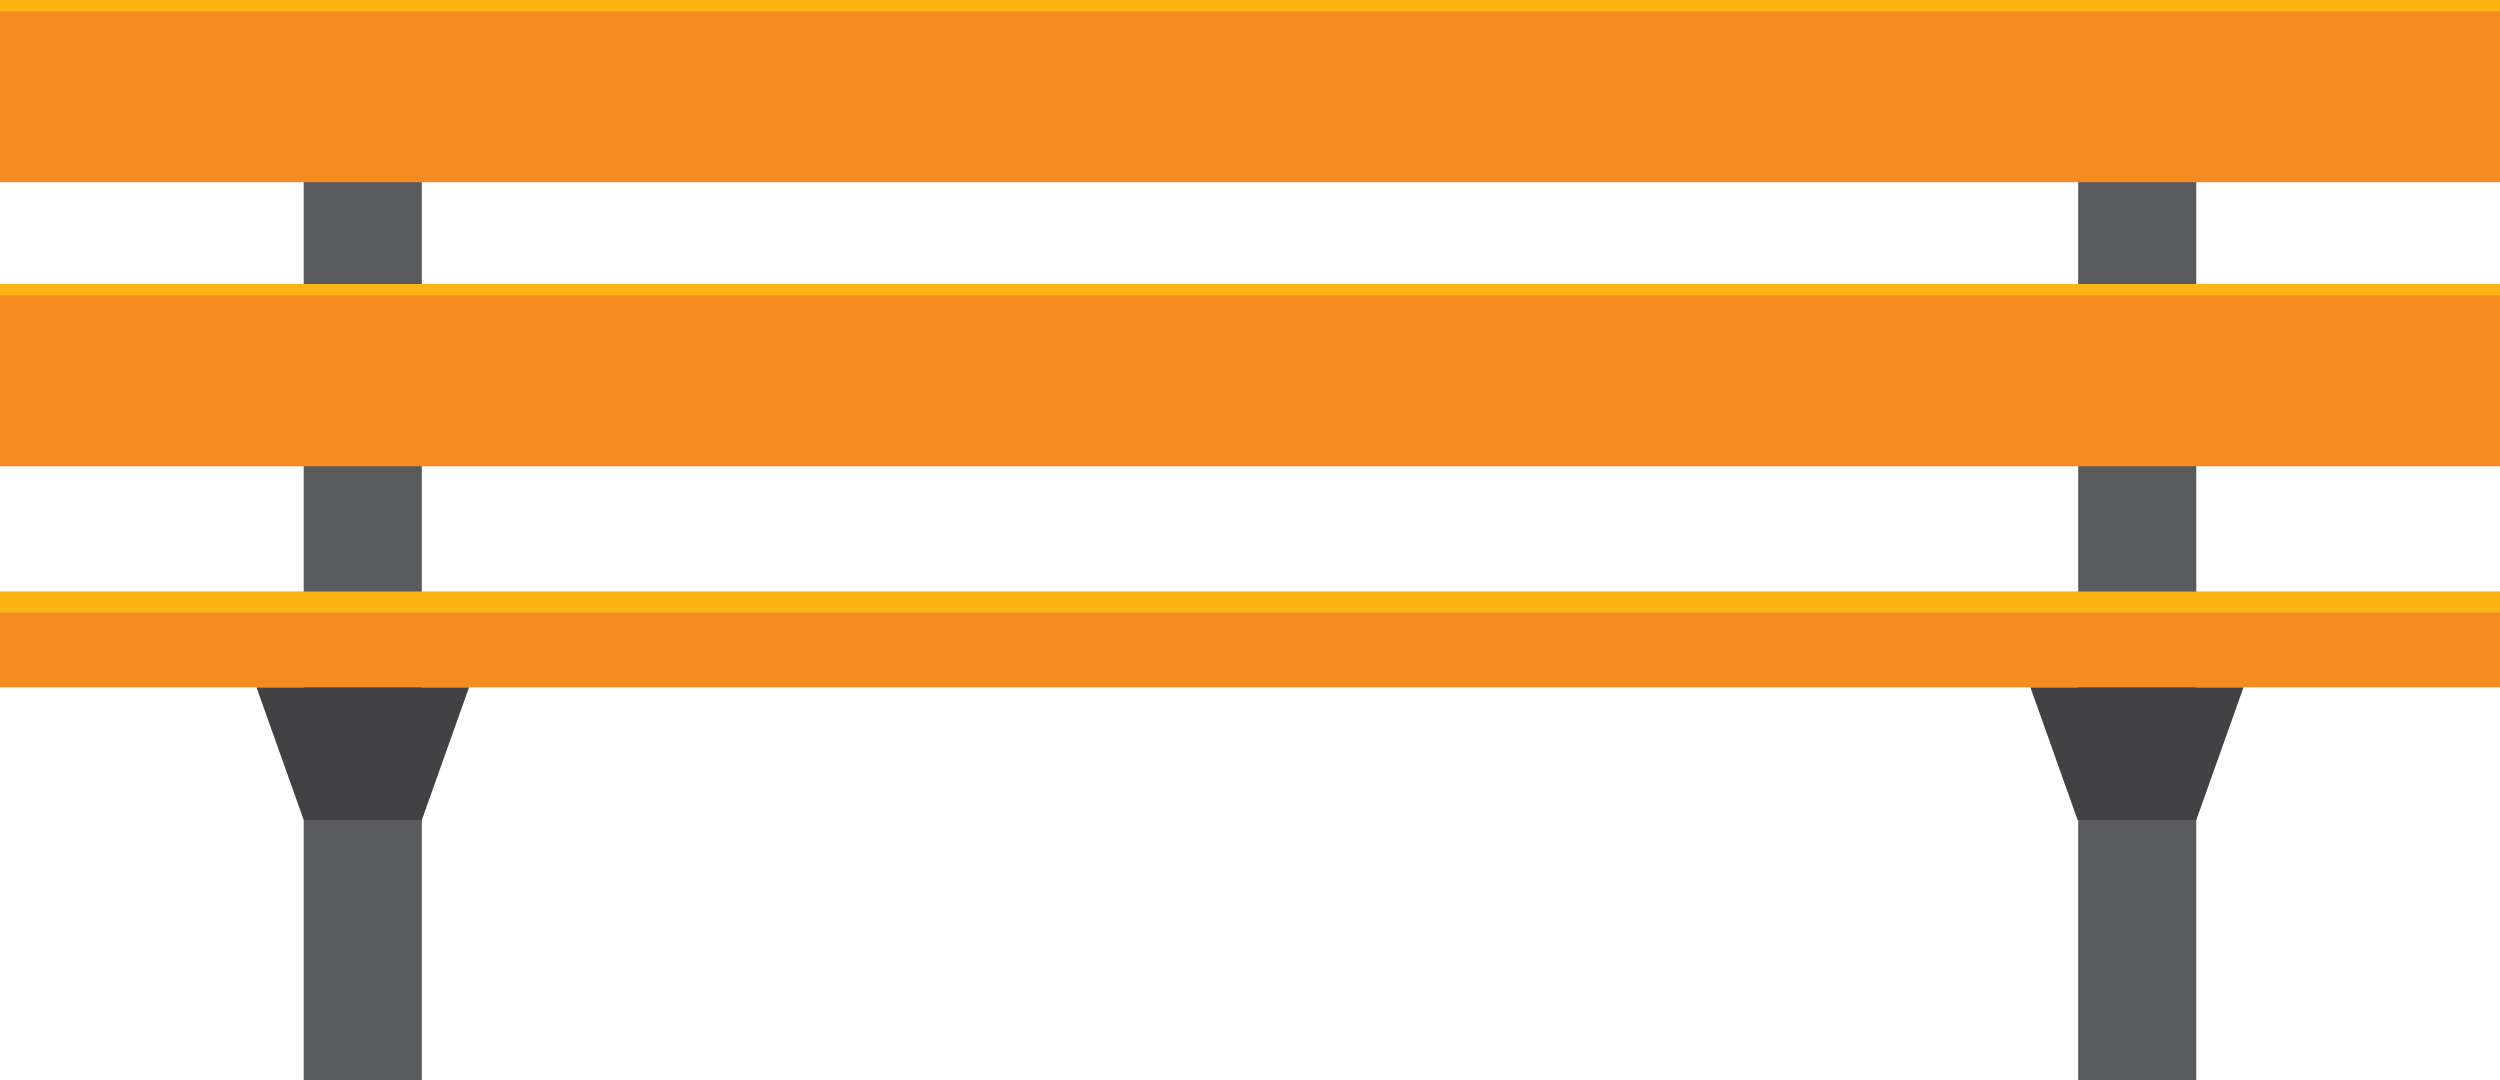
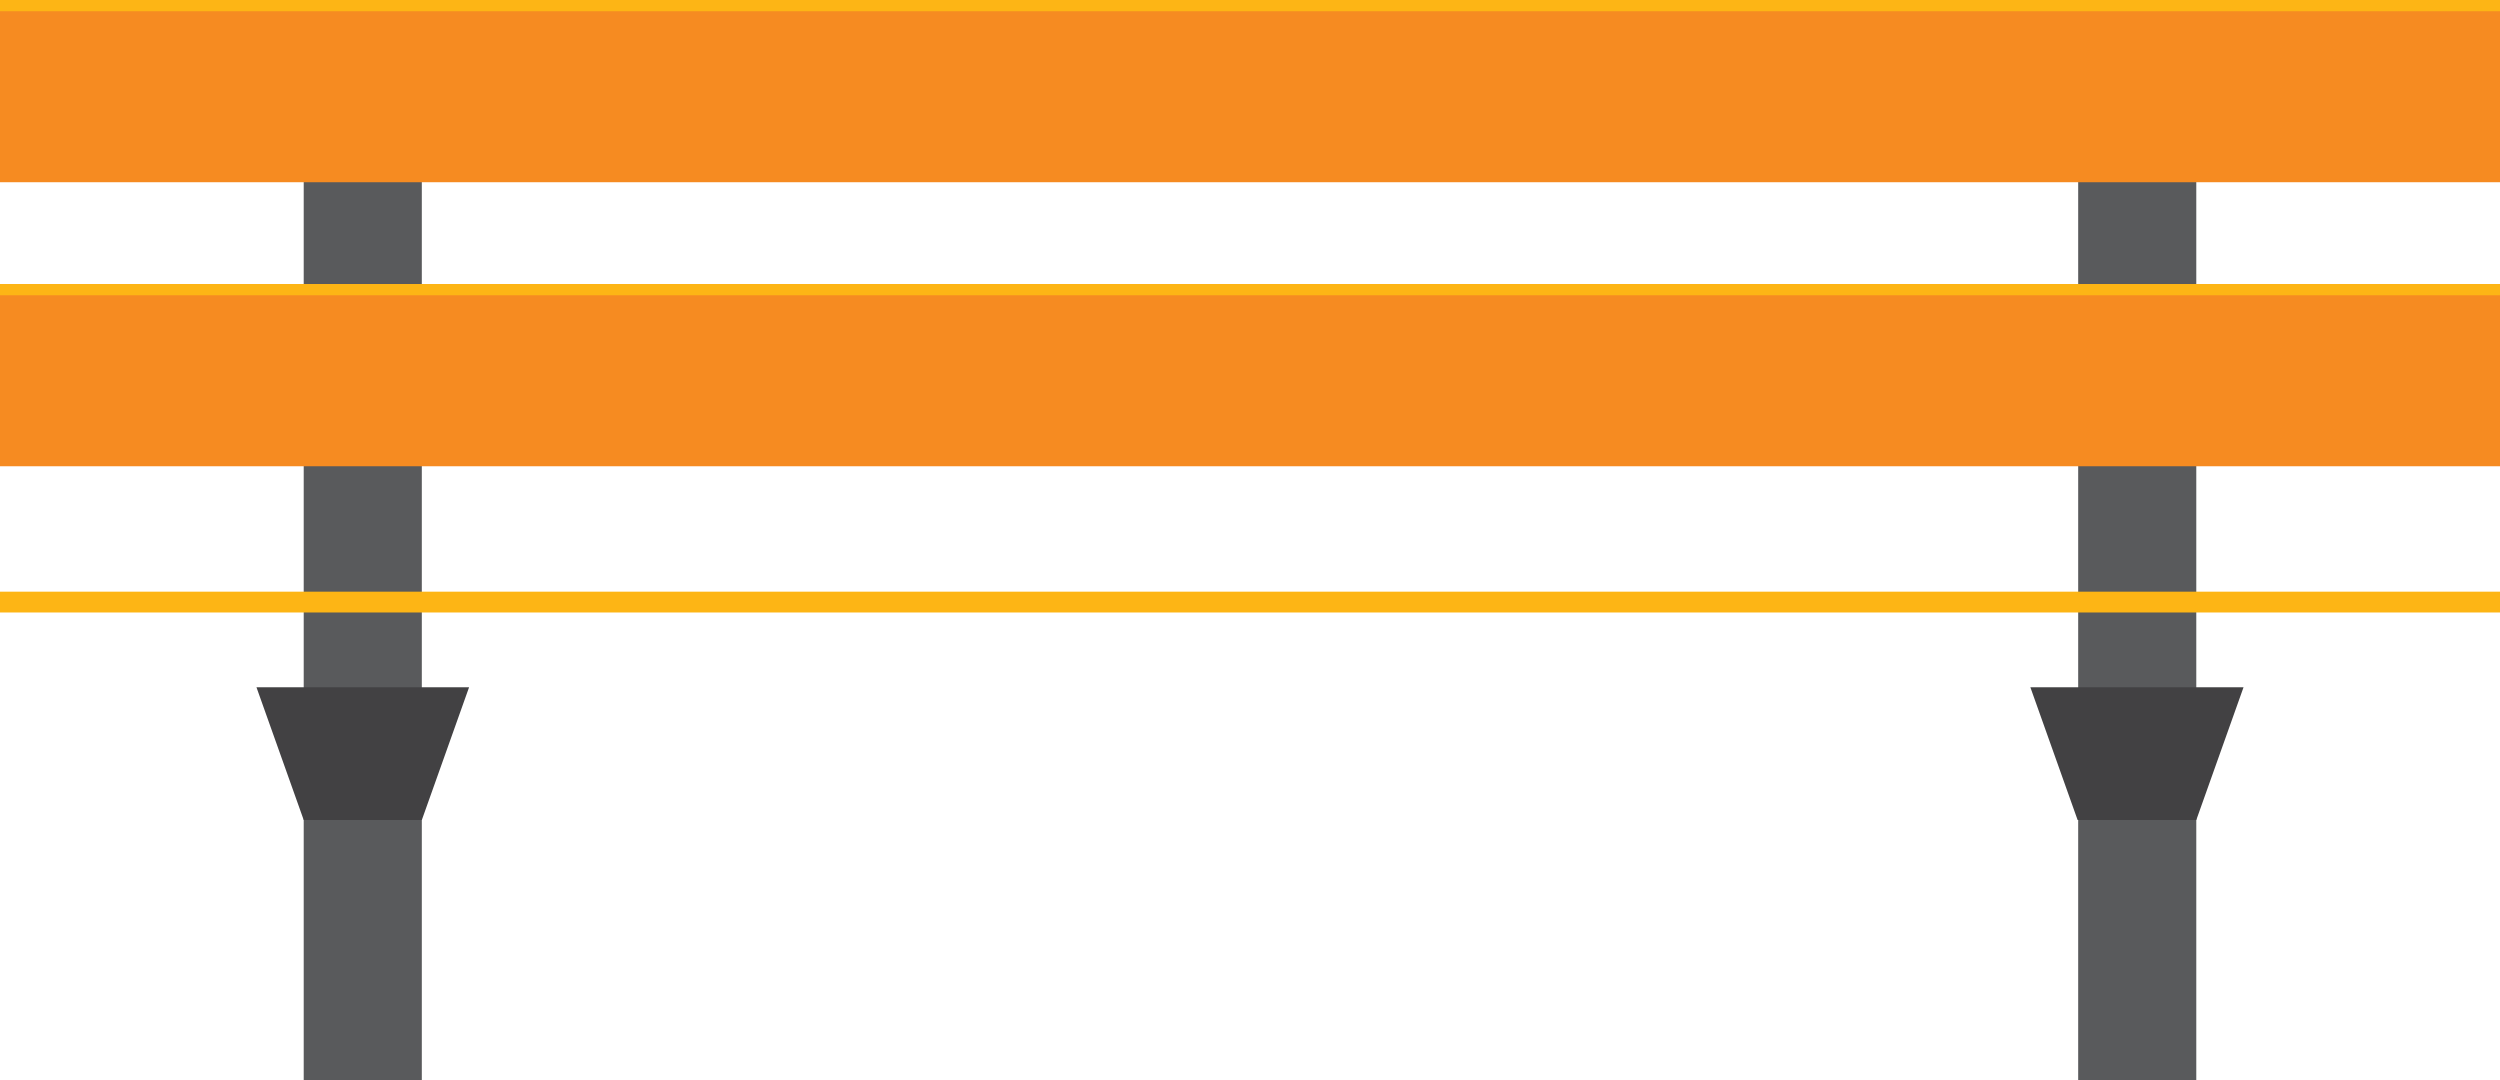
<svg xmlns="http://www.w3.org/2000/svg" version="1.1" id="Layer_1" x="0px" y="0px" width="444.5px" height="192.1px" viewBox="0 0 444.5 192.1" style="enable-background:new 0 0 444.5 192.1;" xml:space="preserve">
  <style type="text/css">
	.st0{fill:#595A5C;}
	.st1{fill:#424143;}
	.st2{fill:#F68B21;}
	.st3{fill:#FDB515;}
</style>
  <path class="st0" d="M390.5,192.1h-21V15.4c0-5.8,4.7-10.5,10.5-10.5c5.8,0,10.5,4.7,10.5,10.5V192.1z" />
  <polygon class="st1" points="390.5,145.8 369.4,145.8 361,122.2 398.9,122.2 " />
  <path class="st0" d="M54,192.1h21V15.4c0-5.8-4.7-10.5-10.5-10.5C58.7,4.9,54,9.6,54,15.4V192.1z" />
  <polygon class="st1" points="54,145.8 75,145.8 83.4,122.2 45.6,122.2 " />
-   <rect y="105.2" class="st2" width="444.5" height="17" />
  <rect y="105.2" class="st3" width="444.5" height="3.7" />
  <rect y="50.5" class="st2" width="444.5" height="32.4" />
  <rect y="50.5" class="st3" width="444.5" height="2" />
  <rect class="st2" width="444.5" height="32.4" />
  <rect class="st3" width="444.5" height="2" />
</svg>